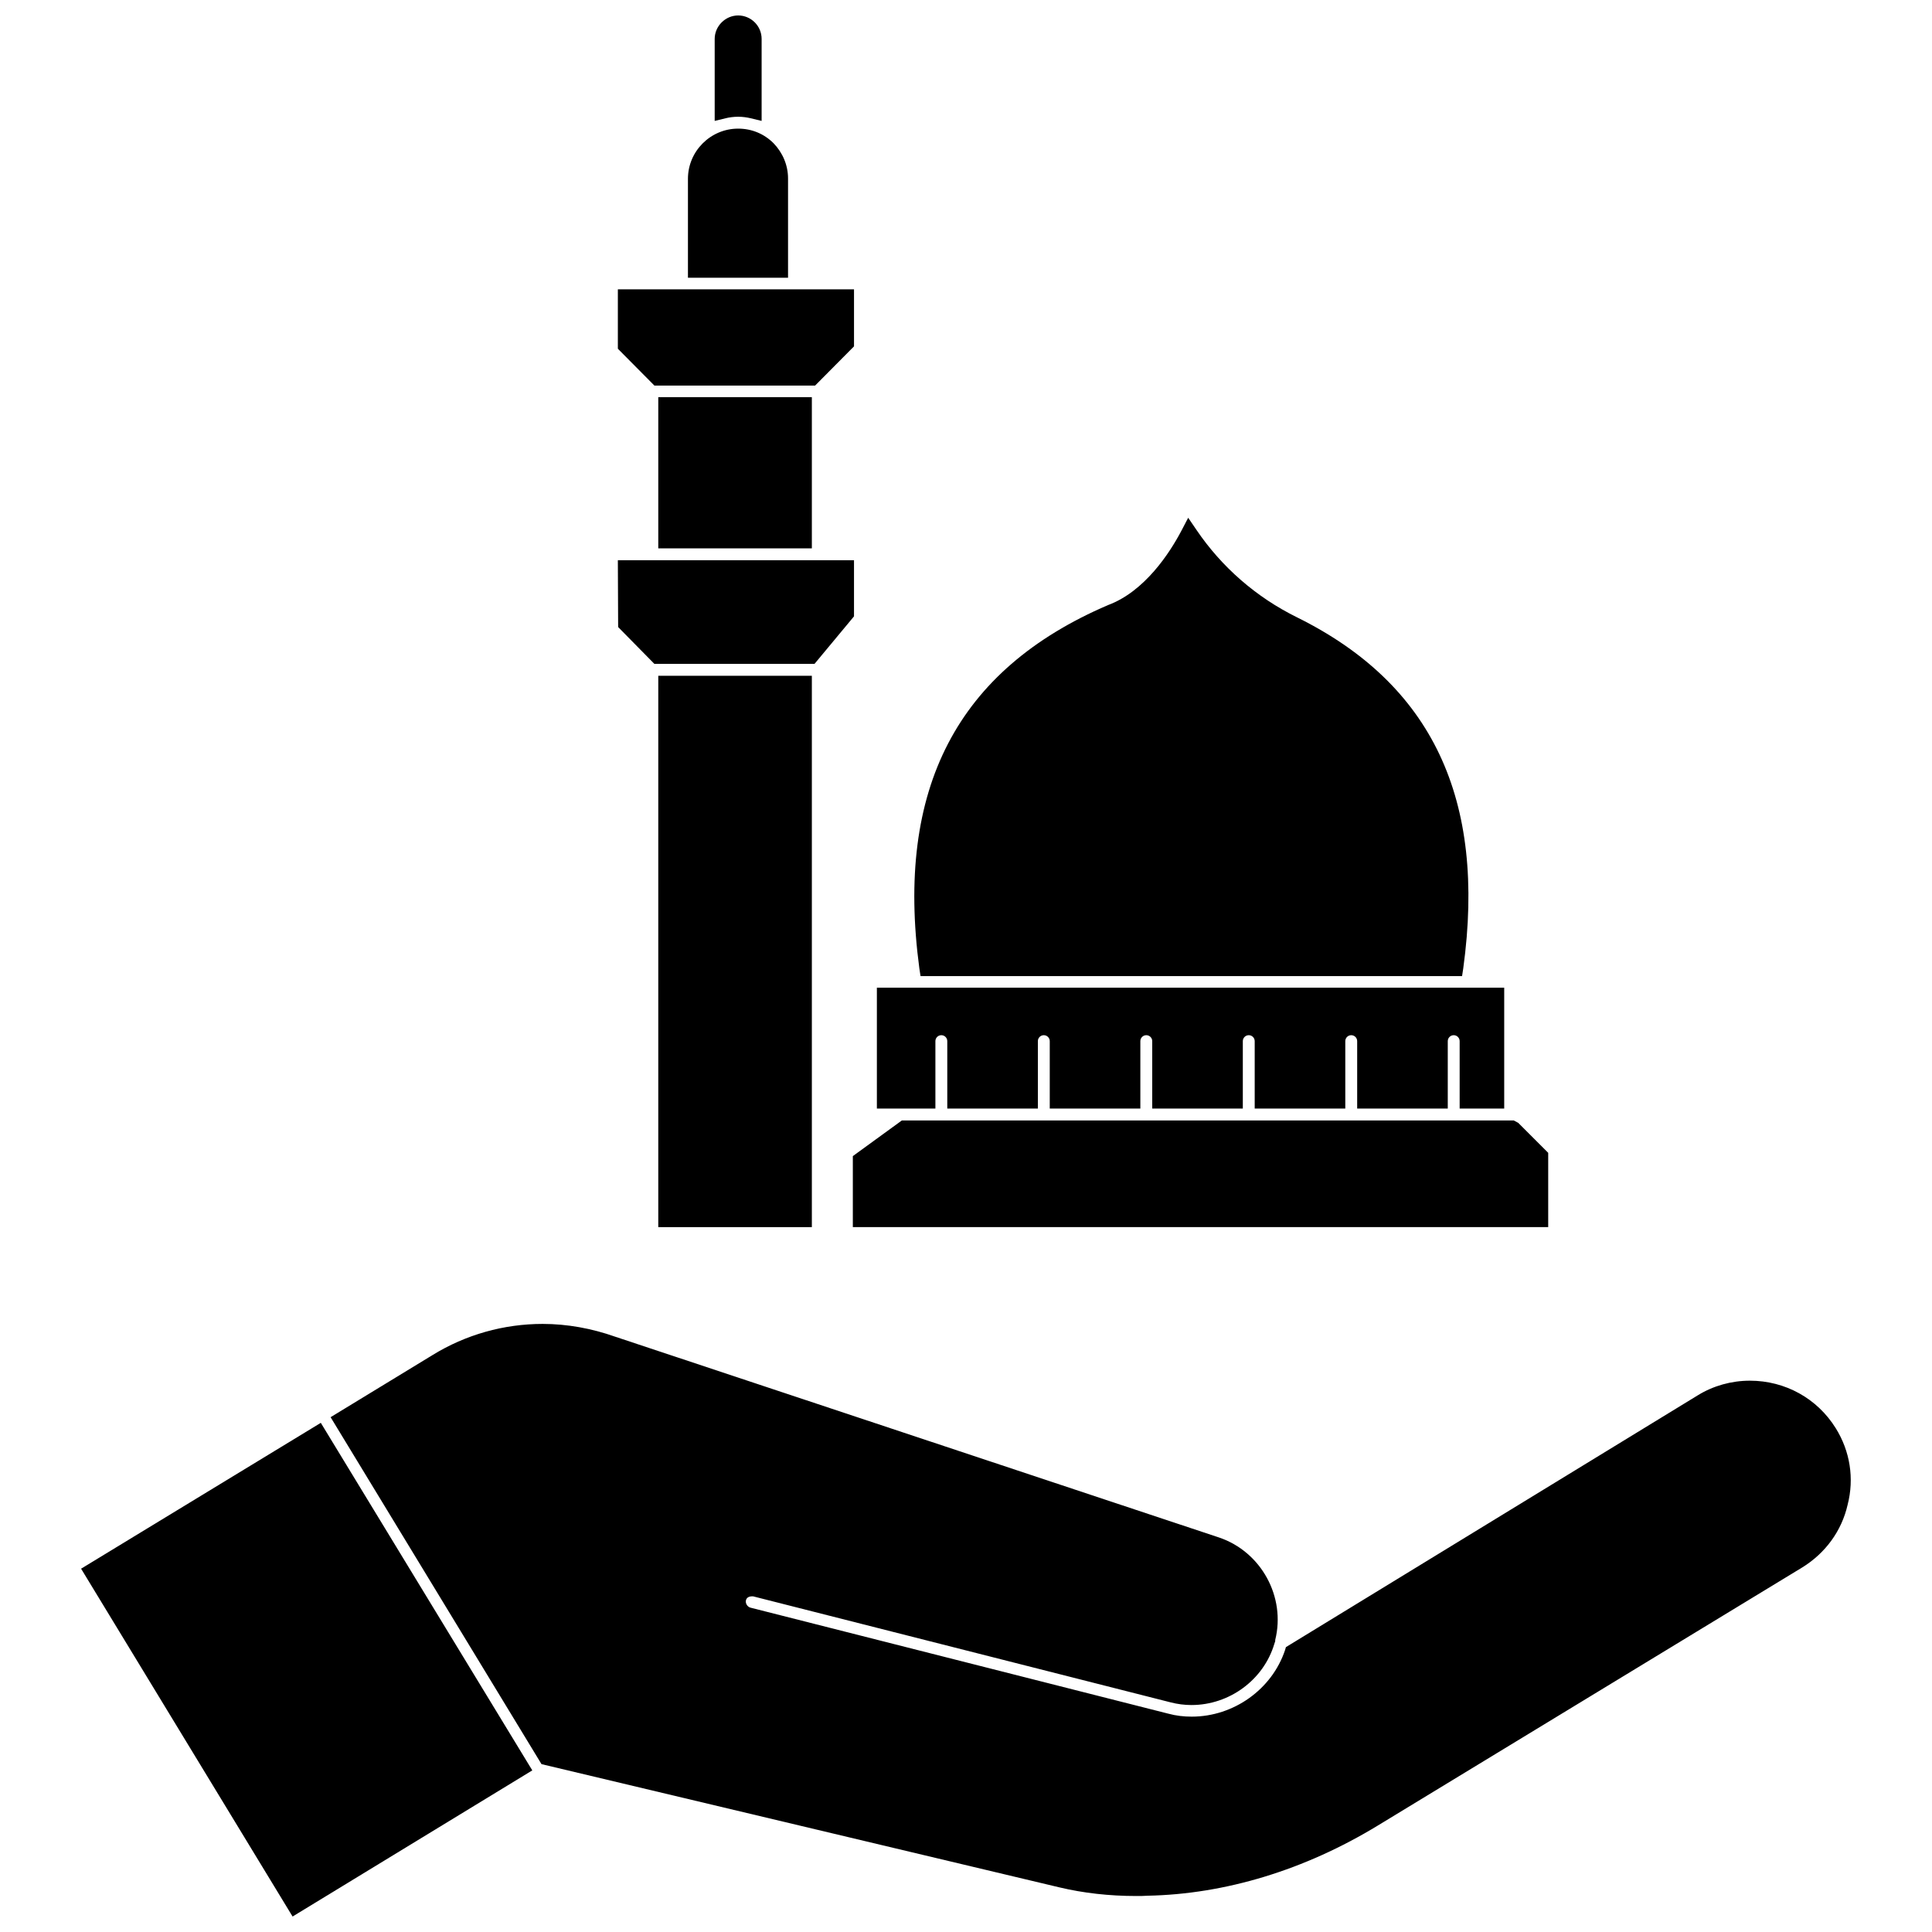
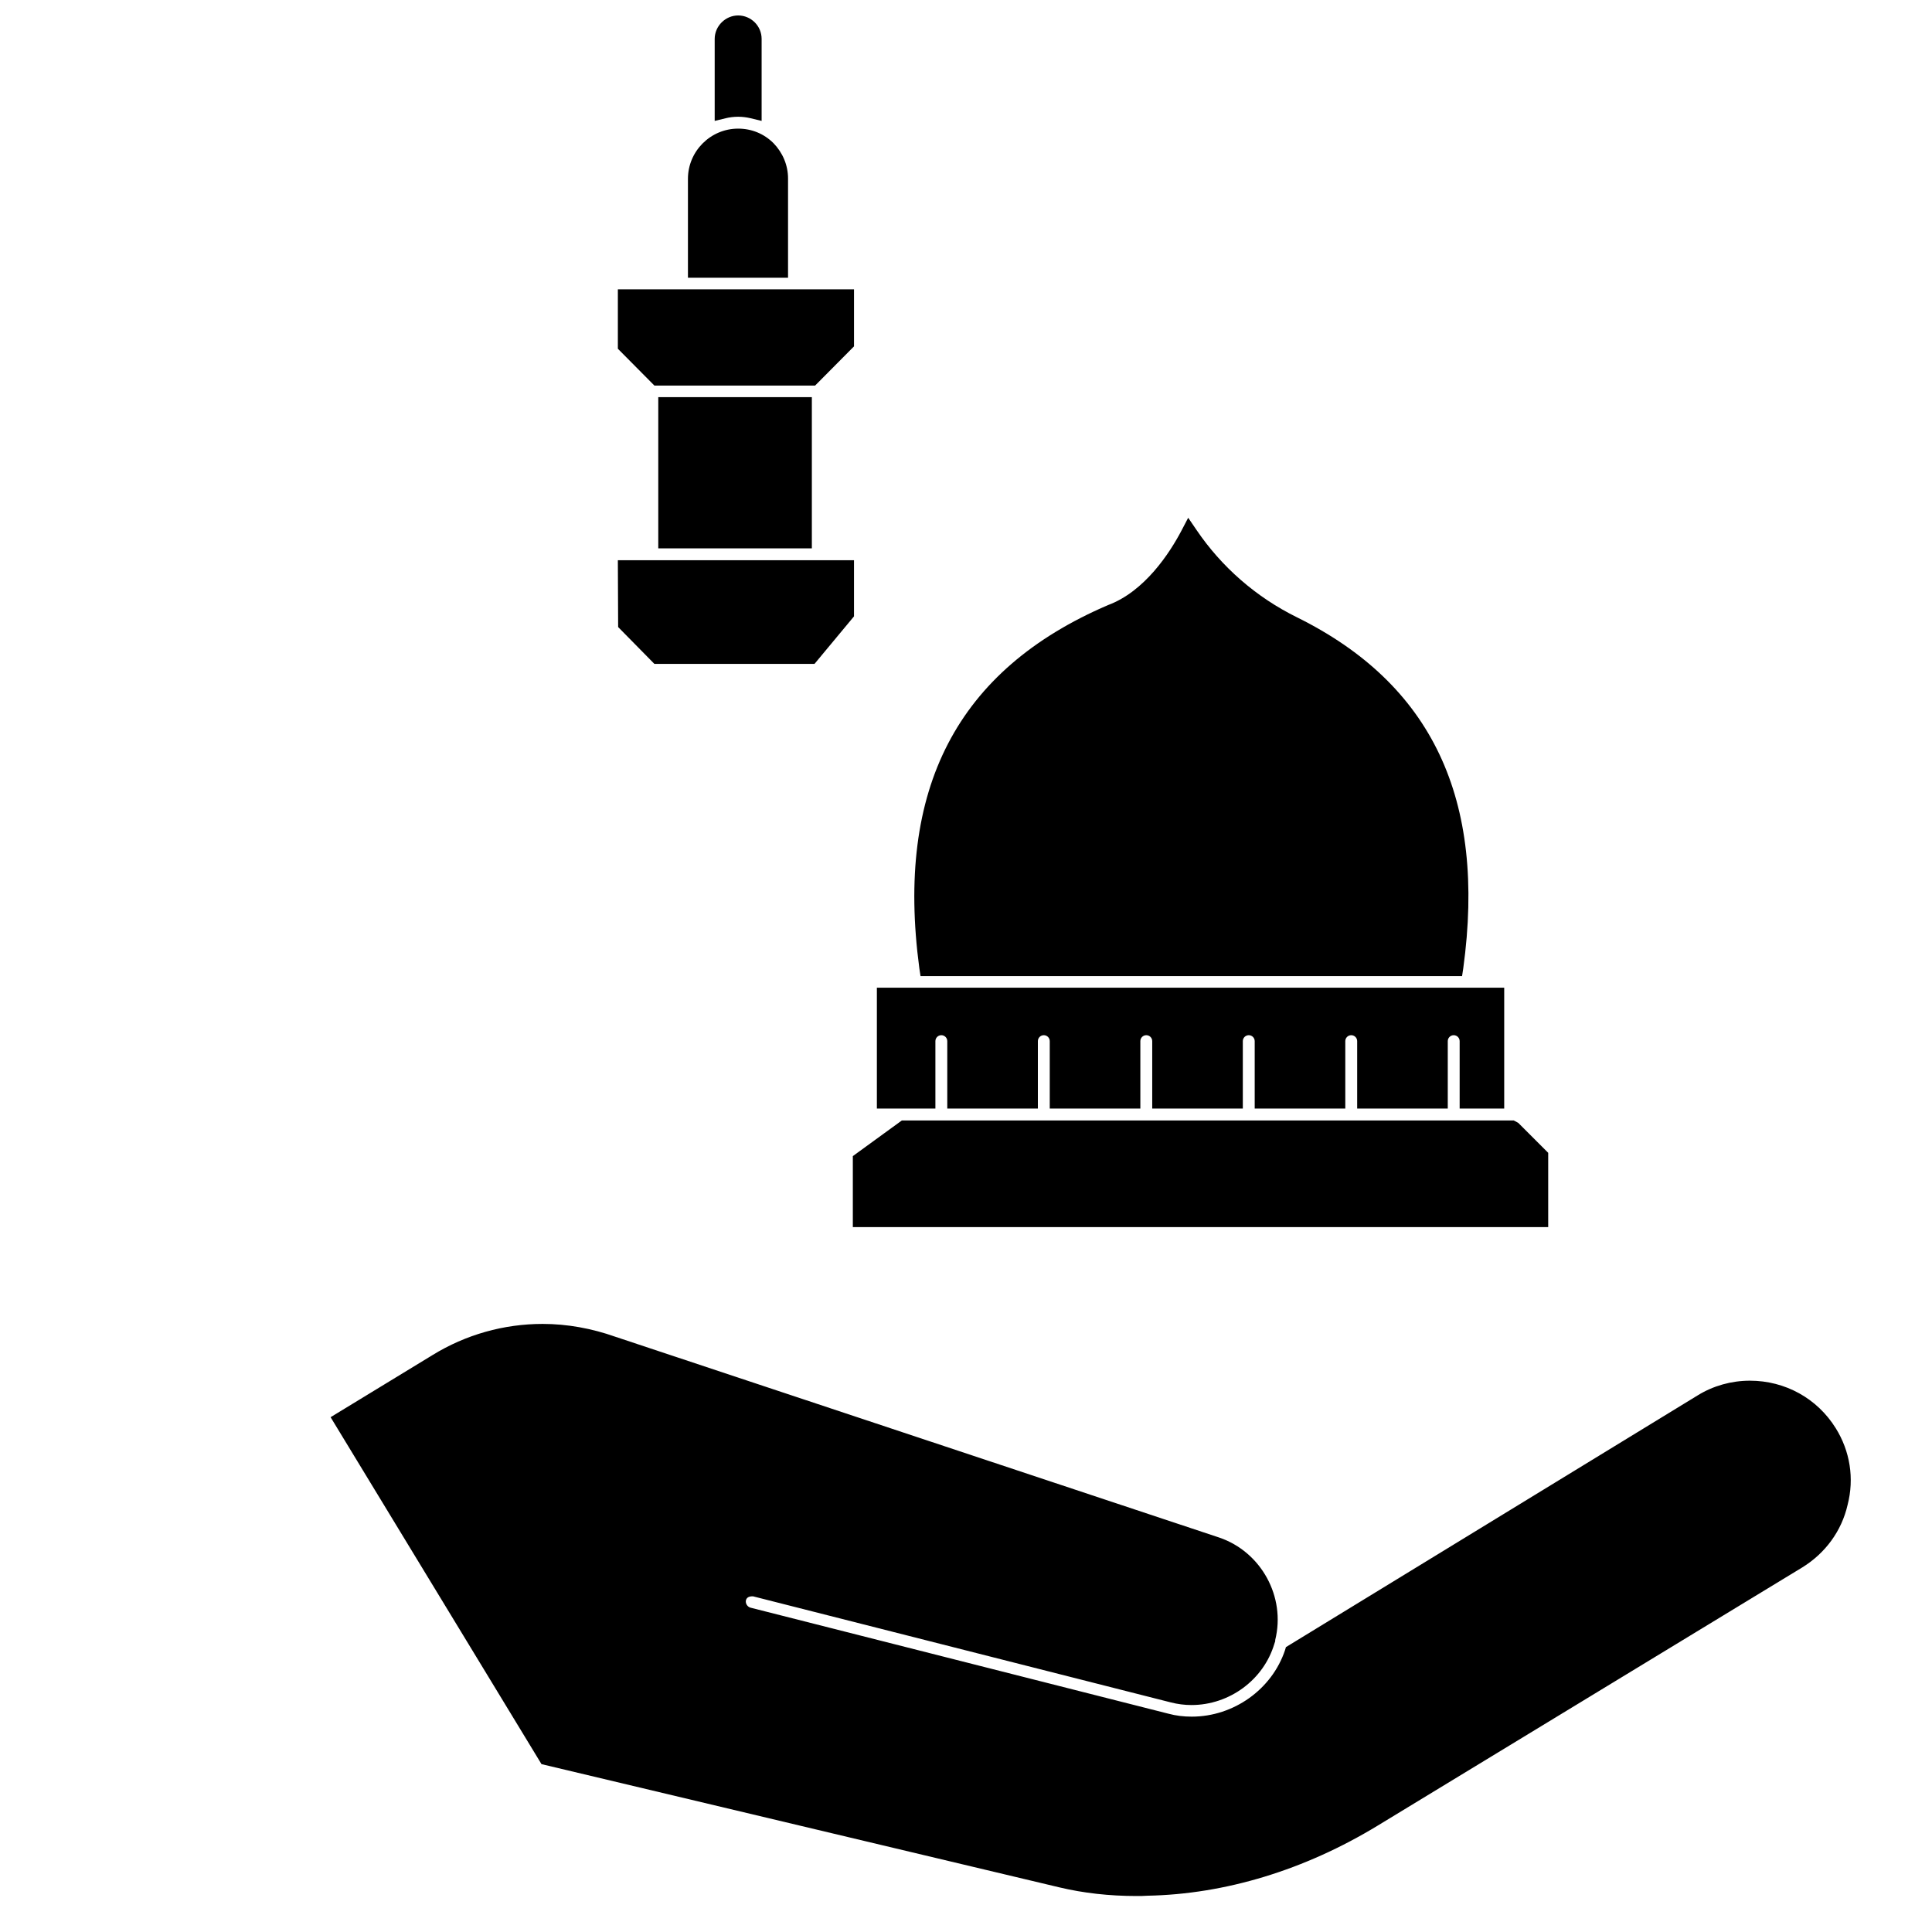
<svg xmlns="http://www.w3.org/2000/svg" width="800px" height="800px" version="1.1" viewBox="144 144 512 512">
  <defs>
    <clipPath id="b">
      <path d="m333 148.09h13v28.906h-13z" />
    </clipPath>
    <clipPath id="a">
-       <path d="m165 521h121v130.9h-121z" />
-     </clipPath>
+       </clipPath>
  </defs>
  <path d="m391.89 419.91c0-0.867 0.707-1.574 1.574-1.574 0.867 0 1.574 0.707 1.574 1.574v17.871h24.008v-17.871c0-0.867 0.707-1.574 1.574-1.574 0.867 0 1.574 0.707 1.574 1.574v17.871h24.008v-17.871c0-0.867 0.707-1.574 1.574-1.574 0.867 0 1.574 0.707 1.574 1.574v17.871h24.008v-17.871c0-0.867 0.707-1.574 1.574-1.574 0.867 0 1.574 0.707 1.574 1.574v17.871h24.008v-17.871c0-0.867 0.707-1.574 1.574-1.574 0.867 0 1.574 0.707 1.574 1.574v17.871h24.008v-17.871c0-0.867 0.707-1.574 1.574-1.574 0.867 0 1.574 0.707 1.574 1.574v17.871h11.809v-32.039h-166.25v32.039h15.508z" />
  <path d="m387.95 402.68h143.51l0.316-2.047c6.141-44.871-8.266-75.336-44.082-93.047-10.863-5.352-19.996-13.383-26.609-23.145l-2.203-3.227-1.812 3.465c-3.07 5.824-9.684 16.059-19.445 19.68-39.988 17.16-56.363 48.648-49.988 96.273z" />
  <path d="m360.01 246.18 10.312-10.391v-15.117h-62.582v15.746l9.684 9.762z" />
-   <path d="m318.45 323.09h40.699v146.11h-40.699z" />
  <path d="m317.42 319.94h42.43l10.469-12.598v-14.879h-62.582l0.078 17.715z" />
  <path d="m318.45 249.25h40.699v40.07h-40.699z" />
  <path d="m352.84 191.31c0-3.543-1.418-6.848-3.856-9.367-2.519-2.519-5.824-3.856-9.367-3.856-7.32 0-13.305 5.984-13.305 13.305v26.215h26.527z" />
  <path d="m370.01 450.38v18.816h184.28v-19.684l-7.949-7.949-1.18-0.629h-162.16z" />
  <g clip-path="url(#b)">
    <path d="m339.62 174.94c1.18 0 2.281 0.156 3.305 0.395l2.914 0.707v-21.727c0-3.465-2.832-6.219-6.219-6.219-3.387 0-6.219 2.832-6.219 6.219v21.727l2.914-0.707c0.941-0.238 2.121-0.395 3.305-0.395z" />
  </g>
  <g clip-path="url(#a)">
    <path d="m165.49 559.72 56.047 92.18 63.527-38.73-56.047-92.102z" />
  </g>
  <path d="m630.49 522.49c-4.879-7.871-13.383-12.594-22.75-12.594-4.879 0-9.684 1.34-13.777 3.856l-109.18 66.754-0.234 0.789c-3.465 10.391-13.617 17.633-24.719 17.633-2.125 0-4.172-0.234-6.219-0.789l-110.76-28.102c-0.789-0.234-1.34-1.102-1.18-1.891 0.156-0.707 0.707-1.102 1.73-1.102h0.156l110.68 28.102c1.812 0.473 3.699 0.707 5.512 0.707 10.078 0 19.129-6.691 21.965-16.215l0.234-0.707v-0.316c2.832-11.414-3.699-23.379-14.879-27.16l-160.04-53.215c-6.219-2.203-12.754-3.387-19.207-3.387-10.312 0-20.387 2.832-29.207 8.266l-27 16.453 55.891 91.945 137.29 32.668c6.297 1.496 13.145 2.281 20.387 2.281 0.945 0 1.969 0 2.914-0.078 20.625-0.395 41.723-6.848 61.008-18.578l112.49-68.406c6.141-3.777 10.469-9.684 12.043-16.609 1.812-7.004 0.633-14.246-3.144-20.305z" />
</svg>